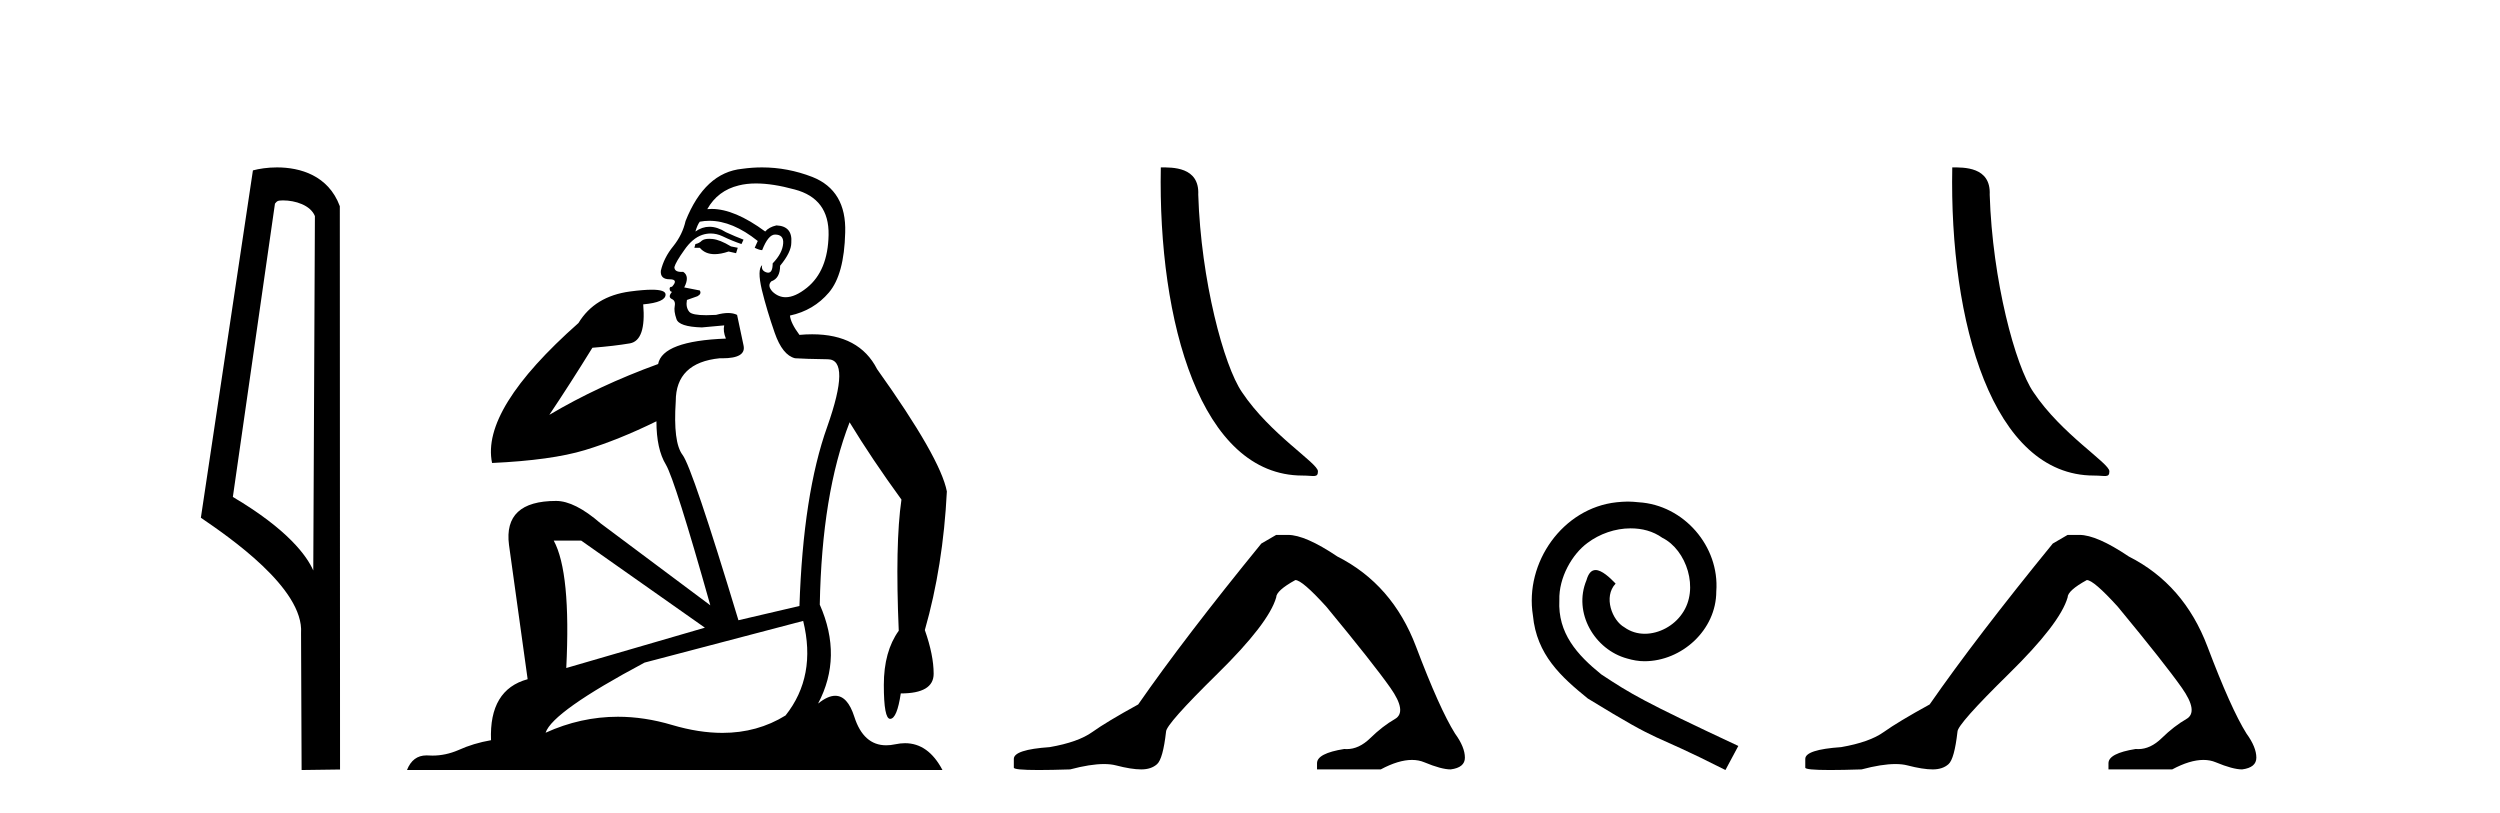
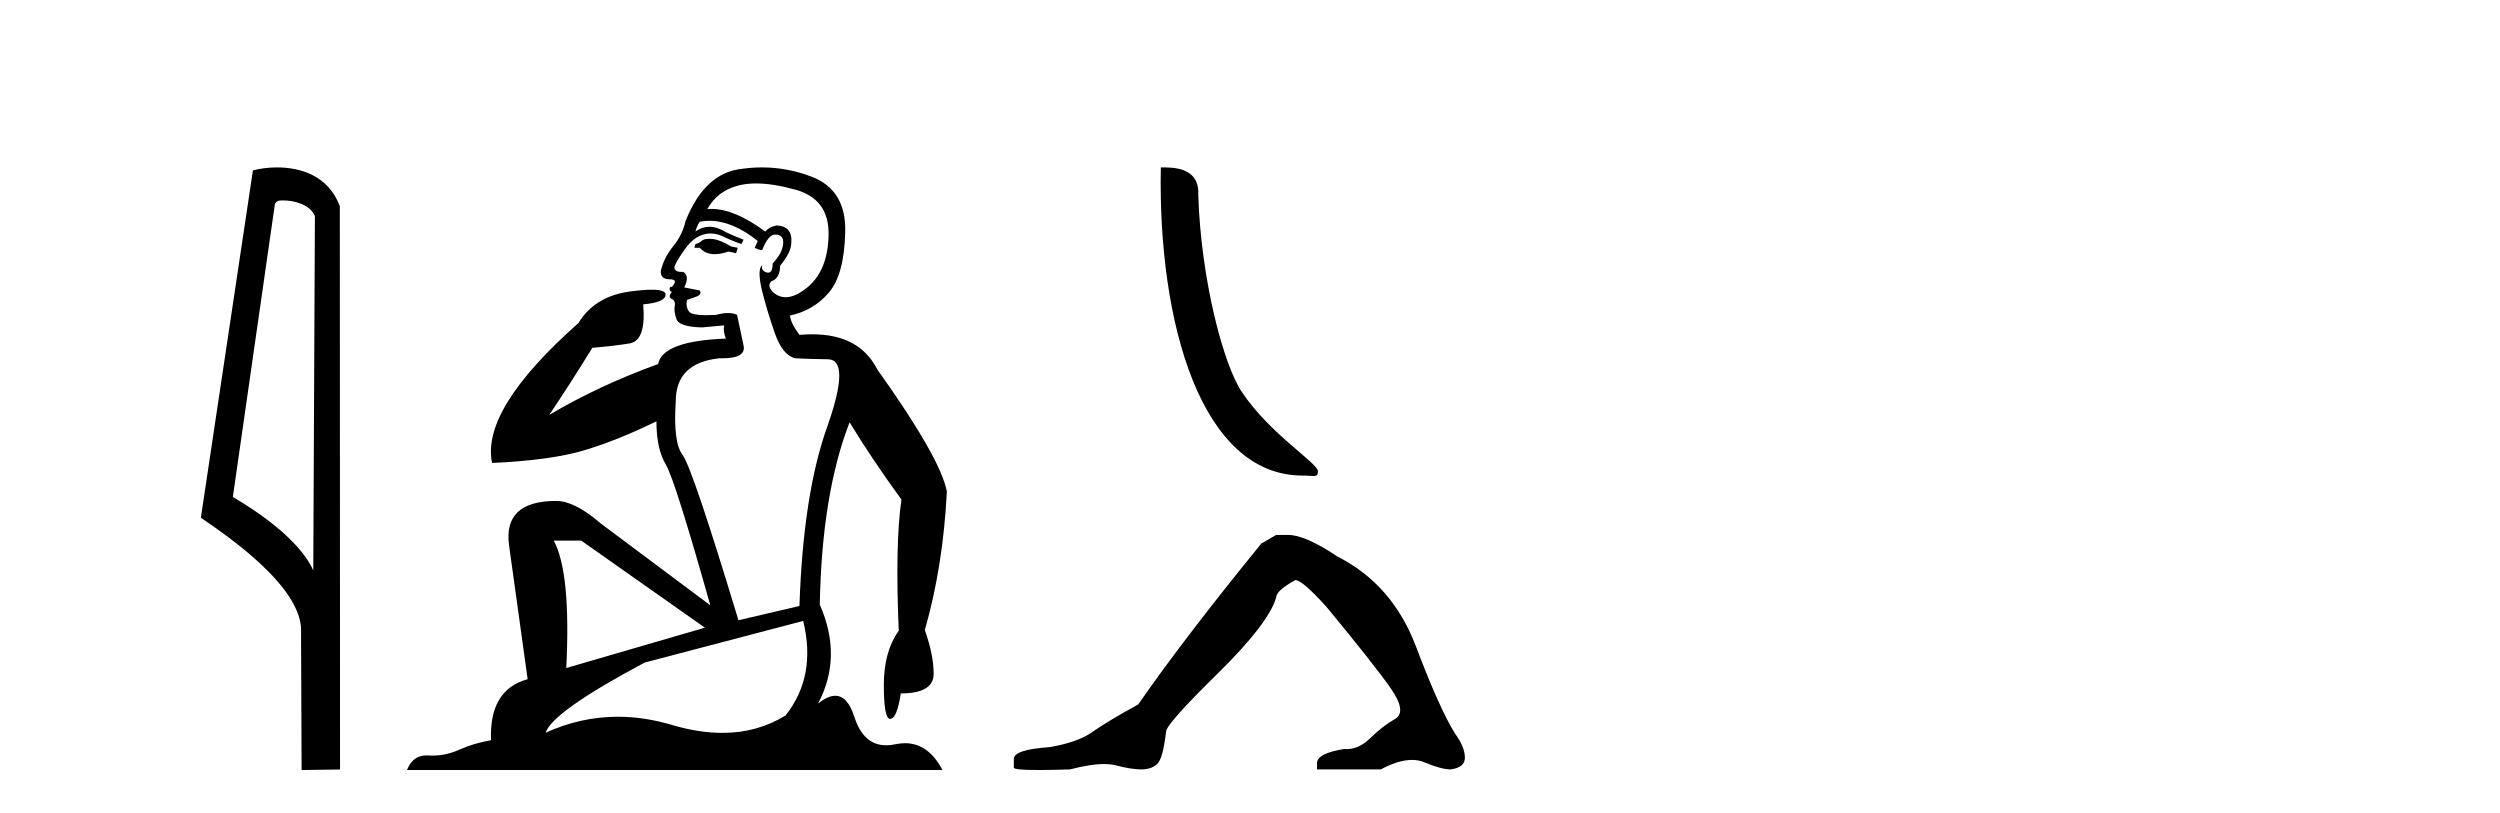
<svg xmlns="http://www.w3.org/2000/svg" width="126.0" height="41.0">
-   <path d="M 14.259 10.1 C 14.884 10.1 15.648 10.34 15.871 10.89 L 15.789 28.751 L 15.789 28.751 C 15.473 28.034 14.531 26.699 11.736 25.046 L 13.858 10.263 C 13.958 10.157 13.955 10.1 14.259 10.1 ZM 15.789 28.751 L 15.789 28.751 C 15.789 28.751 15.789 28.751 15.789 28.751 L 15.789 28.751 L 15.789 28.751 ZM 13.962 8.437 C 13.484 8.437 13.053 8.505 12.747 8.588 L 10.124 26.094 C 11.512 27.044 15.325 29.648 15.173 31.91 L 15.201 38.809 L 17.138 38.783 L 17.127 10.393 C 16.551 8.837 15.12 8.437 13.962 8.437 Z" style="fill:#000000;stroke:none" />
+   <path d="M 14.259 10.1 C 14.884 10.1 15.648 10.34 15.871 10.89 L 15.789 28.751 L 15.789 28.751 C 15.473 28.034 14.531 26.699 11.736 25.046 L 13.858 10.263 C 13.958 10.157 13.955 10.1 14.259 10.1 ZM 15.789 28.751 C 15.789 28.751 15.789 28.751 15.789 28.751 L 15.789 28.751 L 15.789 28.751 ZM 13.962 8.437 C 13.484 8.437 13.053 8.505 12.747 8.588 L 10.124 26.094 C 11.512 27.044 15.325 29.648 15.173 31.91 L 15.201 38.809 L 17.138 38.783 L 17.127 10.393 C 16.551 8.837 15.12 8.437 13.962 8.437 Z" style="fill:#000000;stroke:none" />
  <path d="M 35.746 12.036 Q 35.492 12.036 35.373 12.129 Q 35.236 12.266 35.048 12.3 L 34.997 12.488 L 35.27 12.488 Q 35.54 12.81 36.018 12.81 Q 36.327 12.81 36.722 12.676 L 37.098 12.761 L 37.183 12.488 L 36.842 12.419 Q 36.278 12.078 35.902 12.044 Q 35.819 12.036 35.746 12.036 ZM 38.105 9.246 Q 38.944 9.246 40.053 9.55 Q 41.795 10.011 41.761 11.839 Q 41.727 13.649 40.668 14.503 Q 40.074 14.98 39.597 14.98 Q 39.237 14.98 38.943 14.708 Q 38.652 14.401 38.874 14.179 Q 39.318 14.025 39.318 13.393 Q 39.882 12.71 39.882 12.232 Q 39.95 11.395 39.131 11.36 Q 38.755 11.446 38.567 11.668 Q 37.024 10.53 35.865 10.53 Q 35.754 10.53 35.646 10.541 L 35.646 10.541 Q 36.176 9.601 37.235 9.345 Q 37.626 9.246 38.105 9.246 ZM 35.752 11.128 Q 36.919 11.128 38.191 12.146 L 38.037 12.488 Q 38.276 12.607 38.413 12.607 Q 38.721 11.822 39.062 11.822 Q 39.506 11.822 39.472 12.266 Q 39.438 12.761 38.943 13.274 Q 38.943 13.743 38.715 13.743 Q 38.685 13.743 38.652 13.735 Q 38.345 13.649 38.413 13.359 L 38.413 13.359 Q 38.157 13.581 38.396 14.606 Q 38.652 15.648 39.045 16.775 Q 39.438 17.902 40.07 18.056 Q 40.565 18.09 41.727 18.107 Q 42.888 18.124 41.693 21.506 Q 40.48 24.888 40.292 30.542 L 37.217 31.26 Q 34.894 23.573 34.399 22.924 Q 33.921 22.292 34.058 20.225 Q 34.058 18.278 36.278 18.056 Q 36.342 18.058 36.403 18.058 Q 37.62 18.058 37.474 17.407 Q 37.337 16.741 37.149 15.87 Q 36.961 15.776 36.696 15.776 Q 36.432 15.776 36.09 15.87 Q 35.817 15.886 35.597 15.886 Q 34.884 15.886 34.741 15.716 Q 34.553 15.494 34.621 15.118 L 35.151 14.93 Q 35.373 14.811 35.27 14.64 L 34.485 14.486 Q 34.775 13.923 34.433 13.701 Q 34.384 13.704 34.34 13.704 Q 33.989 13.704 33.989 13.461 Q 34.058 13.205 34.485 12.607 Q 34.894 12.01 35.39 11.839 Q 35.603 11.768 35.817 11.768 Q 36.116 11.768 36.415 11.907 Q 36.91 12.146 37.371 12.3 L 37.474 12.078 Q 37.064 11.924 36.585 11.702 Q 36.153 11.429 35.757 11.429 Q 35.387 11.429 35.048 11.668 Q 35.151 11.326 35.27 11.173 Q 35.509 11.128 35.752 11.128 ZM 29.292 27.246 L 35.526 31.635 L 28.54 33.668 Q 28.78 28.851 27.908 27.246 ZM 40.48 31.294 Q 41.163 34.078 39.592 36.059 Q 38.174 36.937 36.409 36.937 Q 35.218 36.937 33.87 36.538 Q 32.48 36.124 31.141 36.124 Q 29.27 36.124 27.498 36.93 Q 27.84 35.871 32.486 33.395 L 40.48 31.294 ZM 38.405 8.437 Q 37.908 8.437 37.405 8.508 Q 35.526 8.696 34.553 11.138 Q 34.399 11.822 33.938 12.402 Q 33.46 12.983 33.306 13.649 Q 33.272 14.076 33.75 14.076 Q 34.211 14.076 33.87 14.452 Q 33.733 14.452 33.75 14.572 Q 33.767 14.708 33.87 14.708 Q 33.648 14.965 33.853 15.067 Q 34.058 15.152 34.006 15.426 Q 33.955 15.682 34.092 16.075 Q 34.211 16.468 35.373 16.502 L 36.5 16.399 L 36.5 16.399 Q 36.432 16.69 36.585 17.065 Q 33.391 17.185 33.169 18.347 Q 30.163 19.44 27.686 20.909 Q 28.728 19.354 29.856 17.527 Q 30.949 17.441 31.752 17.305 Q 32.571 17.151 32.418 15.34 Q 33.545 15.238 33.545 14.845 Q 33.545 14.601 32.852 14.601 Q 32.43 14.601 31.752 14.691 Q 29.975 14.93 29.155 16.28 Q 24.236 20.635 24.8 23.334 Q 27.789 23.197 29.48 22.685 Q 31.171 22.173 33.084 21.233 Q 33.084 22.634 33.562 23.42 Q 34.023 24.205 35.8 30.508 L 30.266 26.374 Q 28.967 25.247 28.028 25.247 Q 25.363 25.247 25.654 27.468 L 26.593 34.232 Q 24.646 34.761 24.748 37.306 Q 23.86 37.46 23.109 37.802 Q 22.46 38.082 21.798 38.082 Q 21.693 38.082 21.589 38.075 Q 21.541 38.072 21.496 38.072 Q 20.801 38.072 20.512 38.809 L 47.5 38.809 Q 46.788 37.457 45.614 37.457 Q 45.379 37.457 45.126 37.511 Q 44.883 37.563 44.665 37.563 Q 43.518 37.563 43.059 36.128 Q 42.72 35.067 42.097 35.067 Q 41.717 35.067 41.231 35.461 Q 42.478 33.104 41.317 30.474 Q 41.419 24.888 42.82 21.284 Q 43.93 23.112 45.433 25.179 Q 45.109 27.399 45.297 31.789 Q 44.545 32.831 44.545 34.522 Q 44.545 36.23 44.863 36.23 Q 44.866 36.23 44.87 36.23 Q 45.211 36.213 45.399 34.949 Q 47.056 34.949 47.056 33.958 Q 47.056 33.019 46.612 31.755 Q 47.534 28.527 47.722 24.769 Q 47.398 23.078 44.204 18.603 Q 43.311 16.848 40.932 16.848 Q 40.624 16.848 40.292 16.878 Q 39.848 16.28 39.814 15.904 Q 41.009 15.648 41.778 14.742 Q 42.547 13.837 42.598 11.719 Q 42.666 9.601 40.941 8.918 Q 39.695 8.437 38.405 8.437 Z" style="fill:#000000;stroke:none" />
  <path d="M 65.646 23.968 C 66.221 23.968 66.424 24.097 66.424 23.752 C 66.424 23.34 64.008 21.885 62.593 19.761 C 61.686 18.442 60.527 14.134 60.392 9.811 C 60.46 8.393 59.068 8.437 58.505 8.437 C 58.355 16.253 60.531 23.968 65.646 23.968 Z" style="fill:#000000;stroke:none" />
  <path d="M 64.32 26.959 L 63.571 27.395 Q 59.704 32.136 57.365 35.504 Q 55.775 36.377 55.057 36.891 Q 54.34 37.406 52.906 37.655 Q 51.097 37.78 51.097 38.248 L 51.097 38.279 L 51.097 38.685 Q 51.076 38.809 52.344 38.809 Q 52.978 38.809 53.935 38.778 Q 54.953 38.508 55.64 38.508 Q 55.983 38.508 56.242 38.575 Q 57.022 38.778 57.521 38.778 Q 58.02 38.778 58.316 38.513 Q 58.613 38.248 58.769 36.876 Q 58.769 36.502 61.357 33.96 Q 63.945 31.418 64.32 30.109 Q 64.32 29.766 65.286 29.235 Q 65.629 29.235 66.846 30.576 Q 69.216 33.445 70.073 34.662 Q 70.931 35.878 70.307 36.237 Q 69.683 36.595 69.06 37.203 Q 68.494 37.755 67.877 37.755 Q 67.814 37.755 67.75 37.749 Q 66.378 37.967 66.378 38.466 L 66.378 38.778 L 69.59 38.778 Q 70.484 38.3 71.163 38.3 Q 71.503 38.3 71.788 38.42 Q 72.646 38.778 73.114 38.778 Q 73.831 38.685 73.831 38.186 Q 73.831 37.655 73.332 36.969 Q 72.553 35.722 71.367 32.588 Q 70.182 29.454 67.407 28.05 Q 65.785 26.959 64.912 26.959 Z" style="fill:#000000;stroke:none" />
-   <path d="M 82.042 25.279 C 81.854 25.279 81.666 25.297 81.478 25.314 C 78.762 25.604 76.832 28.354 77.259 31.019 C 77.447 33.001 78.677 34.111 80.026 35.205 C 84.041 37.665 82.913 36.759 86.962 38.809 L 87.611 37.596 C 82.794 35.341 82.213 34.983 80.709 33.992 C 79.48 33.001 78.506 31.908 78.591 30.251 C 78.557 29.106 79.24 27.927 80.009 27.364 C 80.624 26.902 81.41 26.629 82.179 26.629 C 82.759 26.629 83.306 26.766 83.784 27.107 C 84.997 27.705 85.664 29.687 84.775 30.934 C 84.365 31.532 83.631 31.942 82.896 31.942 C 82.537 31.942 82.179 31.839 81.871 31.617 C 81.256 31.276 80.795 30.08 81.427 29.414 C 81.137 29.106 80.727 28.73 80.419 28.73 C 80.214 28.73 80.06 28.884 79.958 29.243 C 79.275 30.883 80.368 32.745 82.008 33.189 C 82.298 33.274 82.589 33.326 82.879 33.326 C 84.758 33.326 86.501 31.754 86.501 29.807 C 86.672 27.534 84.861 25.45 82.589 25.314 C 82.418 25.297 82.23 25.279 82.042 25.279 Z" style="fill:#000000;stroke:none" />
-   <path d="M 105.535 23.968 C 106.11 23.968 106.313 24.097 106.313 23.752 C 106.313 23.34 103.897 21.885 102.482 19.761 C 101.575 18.442 100.416 14.134 100.281 9.811 C 100.349 8.393 98.957 8.437 98.394 8.437 C 98.243 16.253 100.42 23.968 105.535 23.968 Z" style="fill:#000000;stroke:none" />
-   <path d="M 104.208 26.959 L 103.46 27.395 Q 99.593 32.136 97.254 35.504 Q 95.664 36.377 94.946 36.891 Q 94.229 37.406 92.795 37.655 Q 90.986 37.78 90.986 38.248 L 90.986 38.279 L 90.986 38.685 Q 90.965 38.809 92.233 38.809 Q 92.867 38.809 93.824 38.778 Q 94.842 38.508 95.528 38.508 Q 95.872 38.508 96.131 38.575 Q 96.911 38.778 97.41 38.778 Q 97.909 38.778 98.205 38.513 Q 98.502 38.248 98.657 36.876 Q 98.657 36.502 101.246 33.96 Q 103.834 31.418 104.208 30.109 Q 104.208 29.766 105.175 29.235 Q 105.518 29.235 106.735 30.576 Q 109.105 33.445 109.962 34.662 Q 110.82 35.878 110.196 36.237 Q 109.572 36.595 108.949 37.203 Q 108.383 37.755 107.766 37.755 Q 107.703 37.755 107.639 37.749 Q 106.267 37.967 106.267 38.466 L 106.267 38.778 L 109.479 38.778 Q 110.373 38.3 111.052 38.3 Q 111.392 38.3 111.677 38.42 Q 112.535 38.778 113.003 38.778 Q 113.72 38.685 113.72 38.186 Q 113.72 37.655 113.221 36.969 Q 112.441 35.722 111.256 32.588 Q 110.071 29.454 107.296 28.05 Q 105.674 26.959 104.801 26.959 Z" style="fill:#000000;stroke:none" />
</svg>